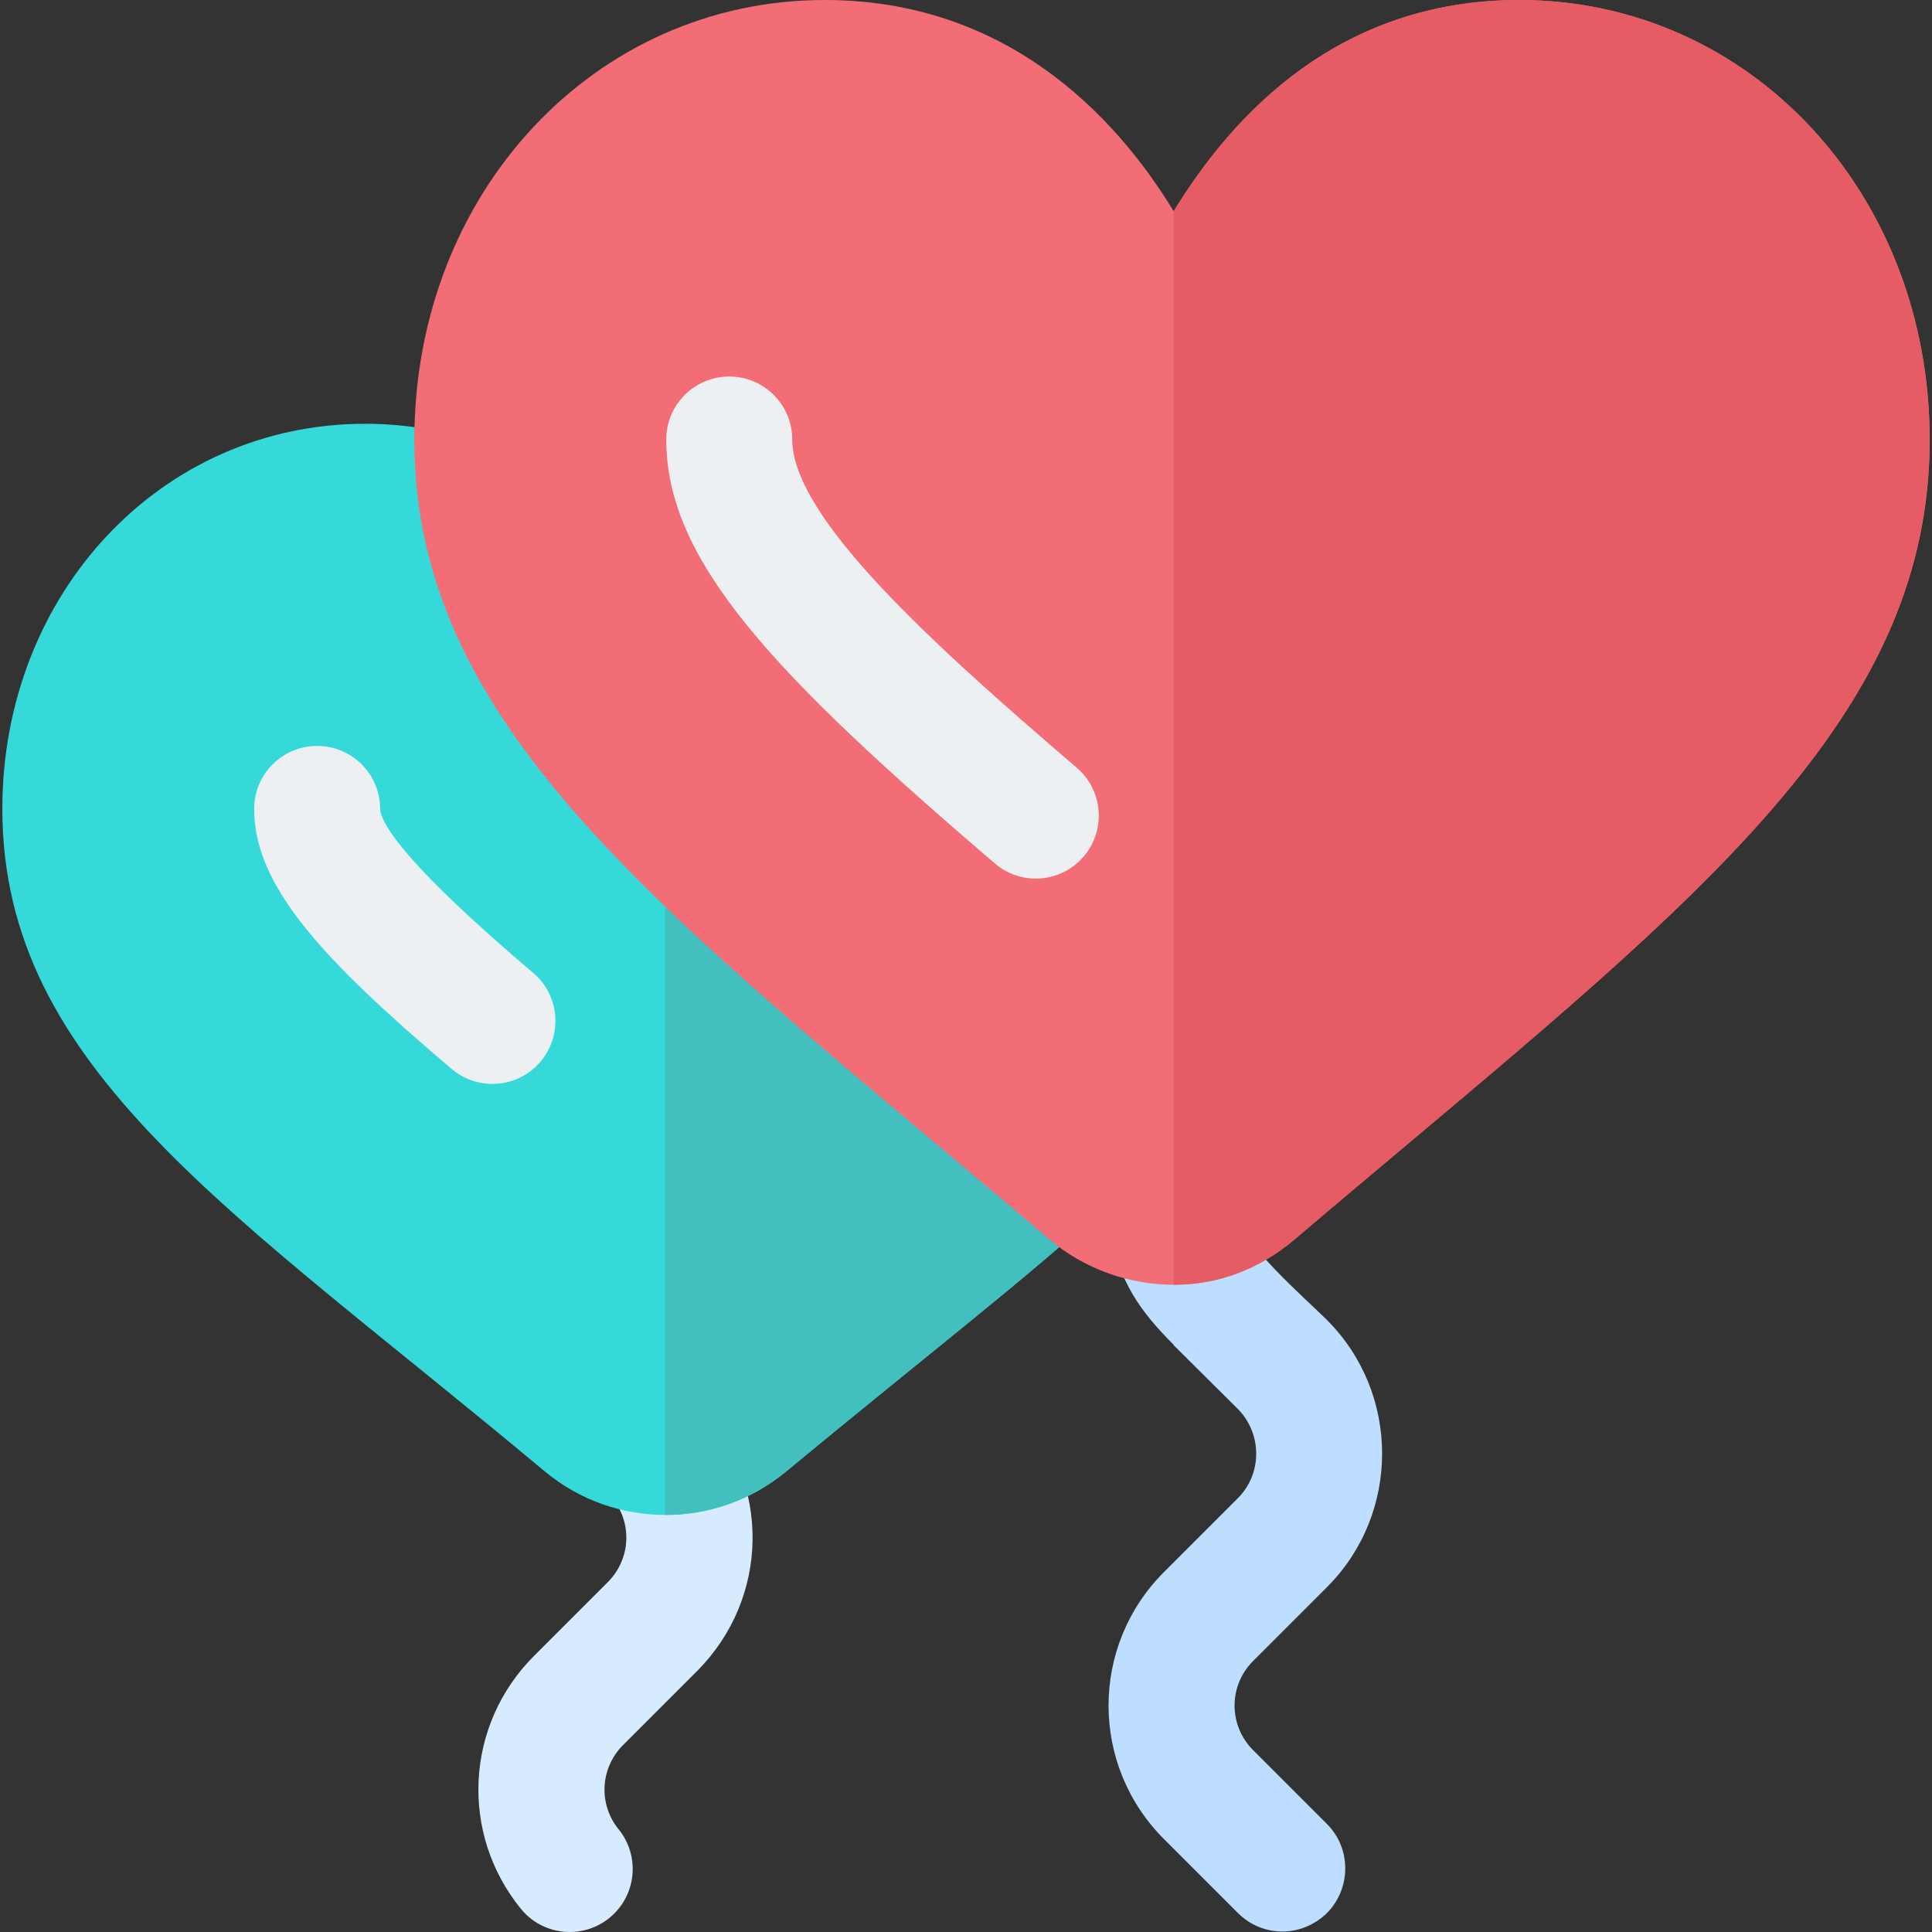
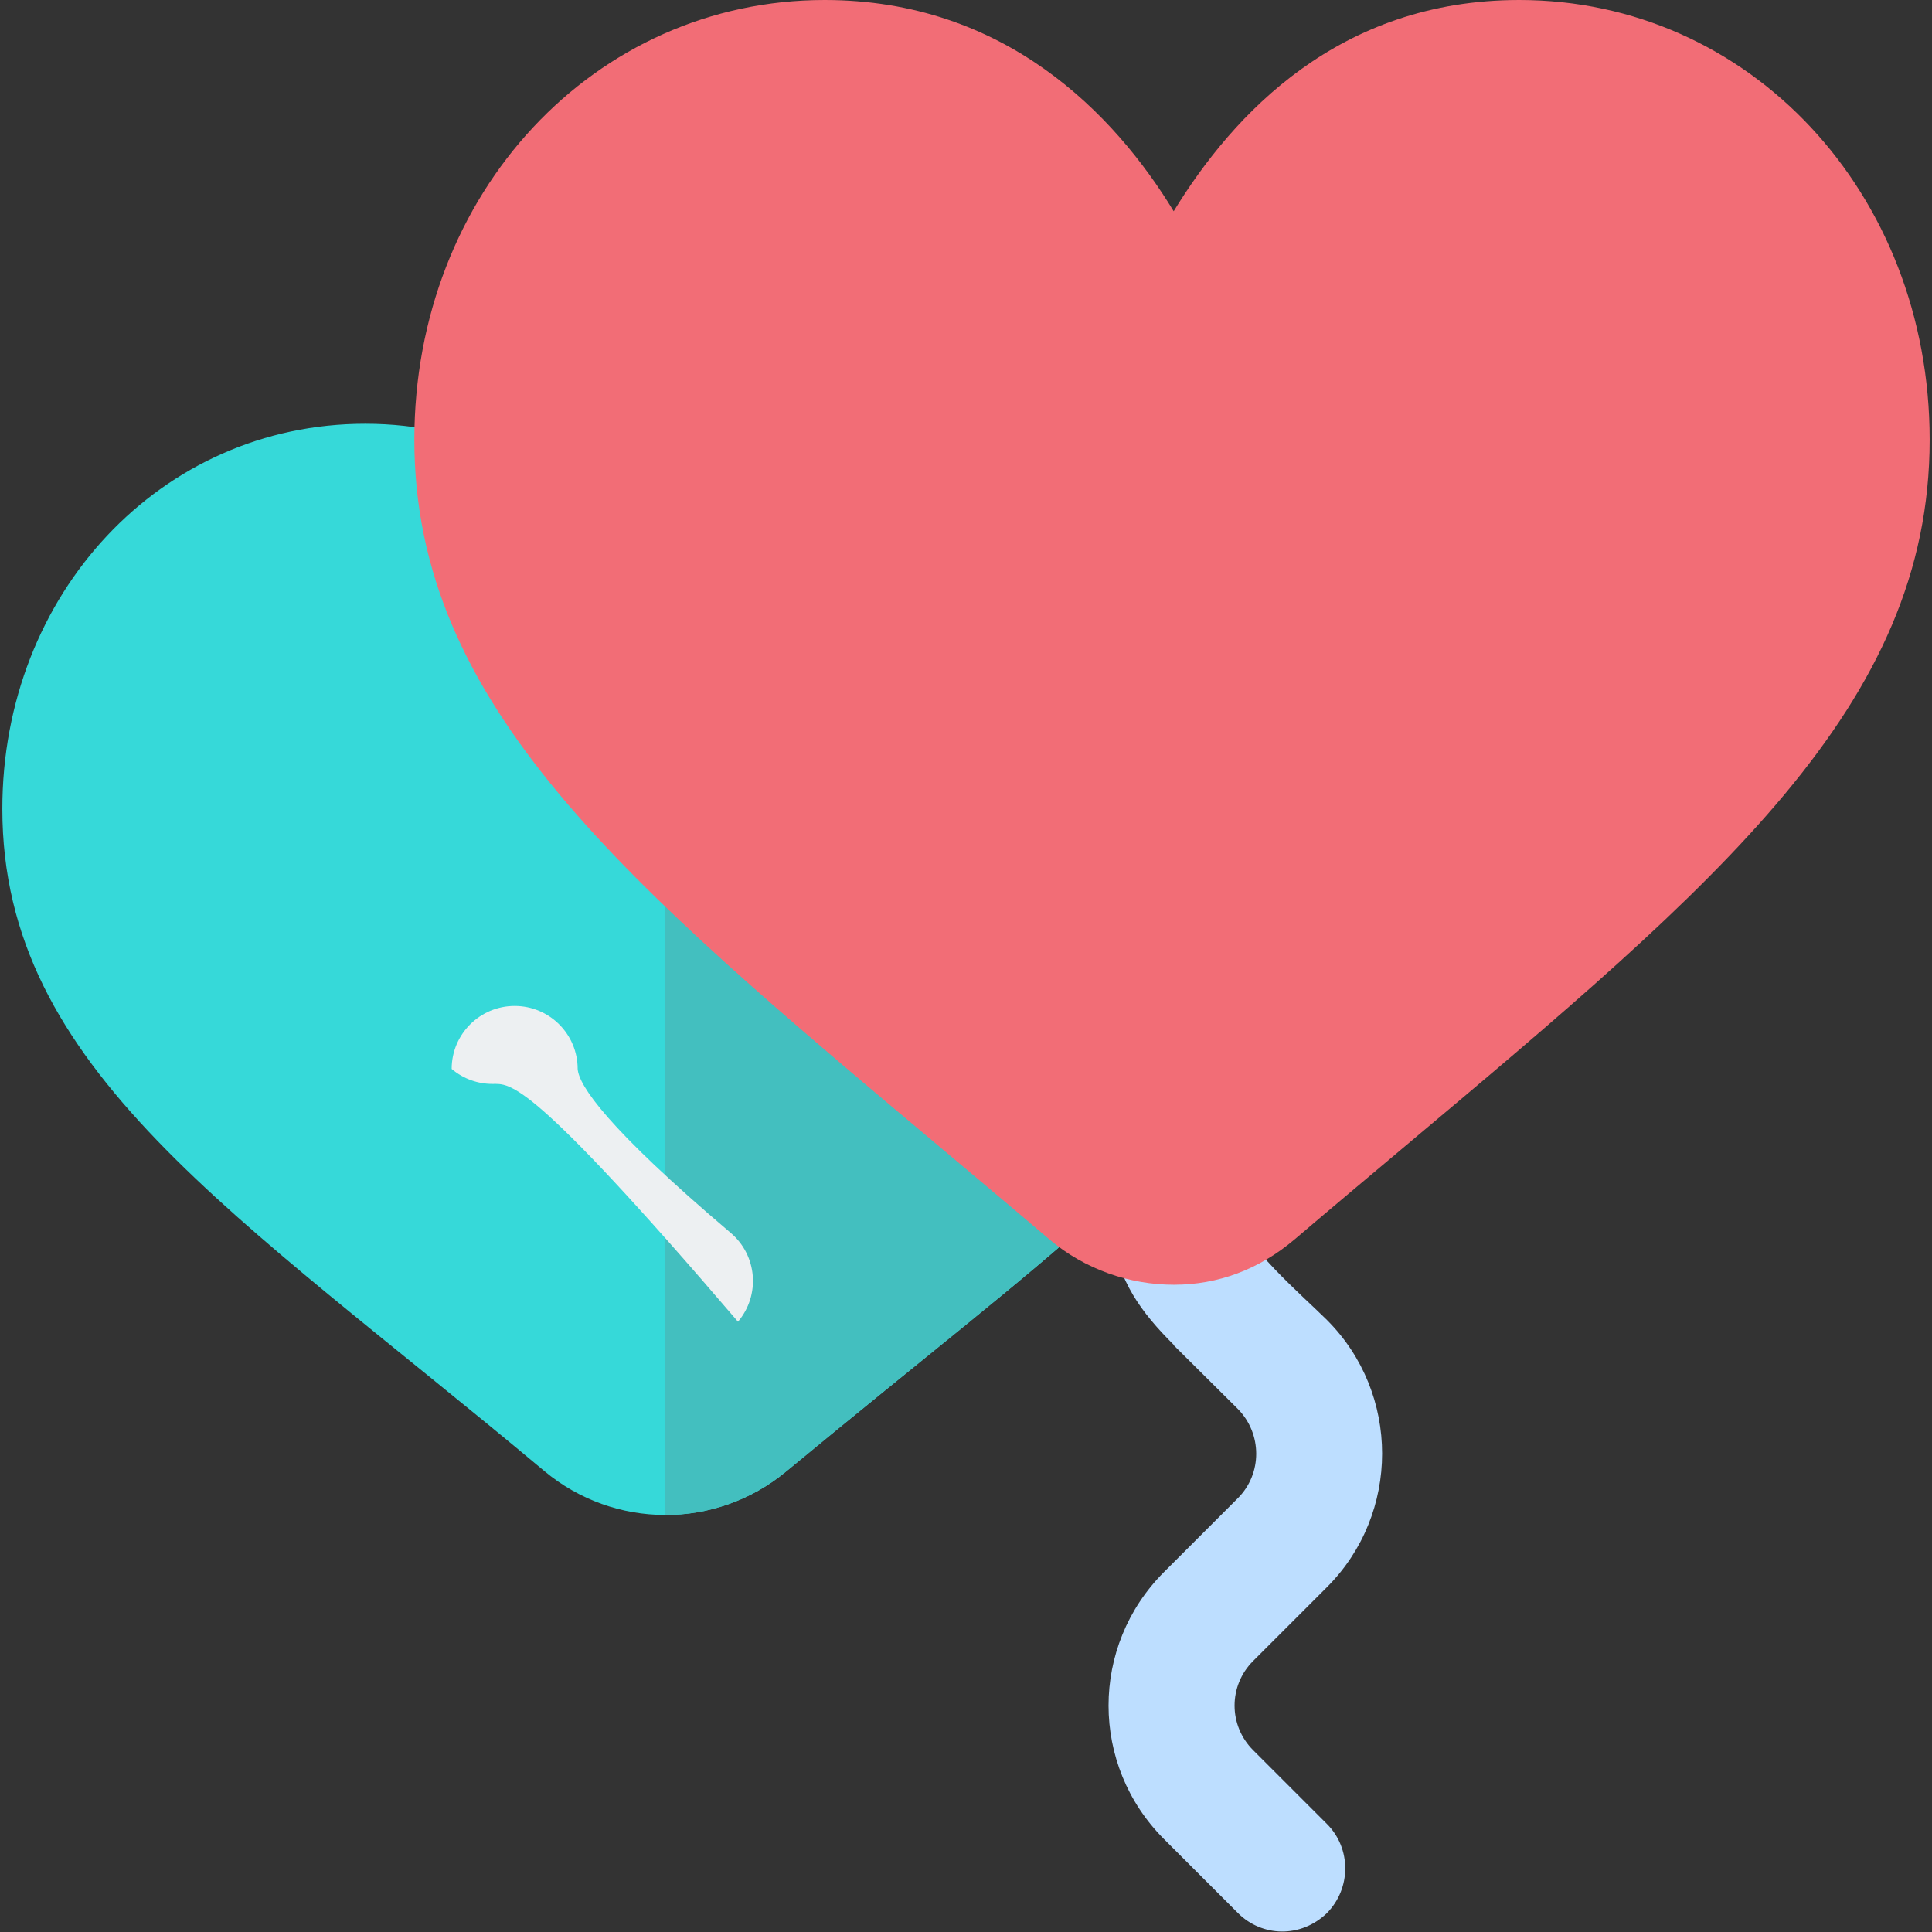
<svg xmlns="http://www.w3.org/2000/svg" height="800px" width="800px" version="1.1" id="Layer_1" viewBox="0 0 512 512" xml:space="preserve">
  <rect x="0" y="0" width="512" height="512" fill="#333333" stroke="none" />
  <path style="fill:#BDDEFF;" d="M351.663,483.38c6.455,6.455,6.455,17.029,0,23.596c-6.953,6.72-17.259,6.334-23.596,0  l-19.589-19.589c-19.588-19.585-19.619-51.171,0-70.787c4.055-4.056,15.188-15.188,19.589-19.589c6.455-6.455,6.455-17.029,0-23.596  l-17.029-16.918v-0.111c-8.697-8.697-14.563-16.692-16.695-30.051c-3.224-22.034,29.486-27.249,33.056-5.231  c1.331,8.249,18.204,22.655,24.265,28.716c19.478,19.478,19.478,51.31,0,70.787l-19.589,19.589c-6.533,6.531-6.532,17.064,0,23.596  L351.663,483.38z" />
-   <path style="fill:#D7EBFF;" d="M138.022,505.835c-16.228-19.966-14.738-48.76,3.478-66.982l19.564-19.564  c6.423-6.423,6.576-16.641,0.348-23.25c-6.326-6.706-6.021-17.272,0.685-23.597c6.717-6.326,17.272-6.027,23.597,0.684  c18.716,19.83,18.271,50.482-1.022,69.775l-19.564,19.564c-6.065,6.07-6.576,15.662-1.174,22.304  c5.815,7.152,4.728,17.668-2.424,23.489C154.379,514.052,143.87,513.019,138.022,505.835z" />
  <path style="fill:#36D9D9;" d="M208.295,389.99c-9.3,7.691-20.685,11.522-32.06,11.494c-11.375-0.028-22.738-3.913-31.996-11.655  C62.028,321.068,0.62,283.41,0.62,214.366c0-56.998,41.985-102.063,96.164-102.063c7.012,0,13.829,0.751,20.409,2.254  c6.58,1.503,12.925,3.756,18.991,6.762c5.015,5.623,36.26,40.658,41.293,46.301c5.078,5.694,110.465,123.873,115.53,129.554  c6.233,6.789,5.676,17.363-1.224,23.595C269.538,340.807,246.103,358.725,208.295,389.99z" />
  <path style="fill:#43BFBF;" d="M291.783,320.768c6.901-6.233,7.457-16.805,1.224-23.595c-5.065-5.681-110.453-123.86-115.53-129.554  c-0.315-0.354-0.733-0.824-1.242-1.393v235.258c11.374,0.028,22.76-3.803,32.06-11.494  C246.103,358.725,269.538,340.807,291.783,320.768z" />
  <path style="fill:#F26D76;" d="M402.639,0c-47.748,0-75.797,30.163-91.601,55.984C295.346,30.163,266.295,0,218.546,0  c-60.993,0-108.741,51.087-108.741,116.532c0,70.454,55.65,117.2,139.795,187.876c9.128,7.68,18.697,15.693,28.494,24.041  c9.461,8.014,21.369,12.021,32.945,12.021h0.111c11.575,0,22.483-4.007,31.943-12.021c9.794-8.348,19.366-16.361,28.492-24.041  c84.143-70.676,139.794-117.423,139.794-187.876C511.38,51.087,463.632,0,402.639,0z" />
  <g>
-     <path style="fill:#EDF0F2;" d="M274.485,232.833c-3.837,0-7.706-1.321-10.847-4.016c-58.998-50.531-87.073-80.231-87.073-112.339   c0-9.222,7.478-16.695,16.695-16.695s16.695,7.473,16.695,16.695c0,20.667,37.249,54.303,75.4,86.981   c7,6,7.814,16.537,1.826,23.537C283.876,230.855,279.192,232.833,274.485,232.833z" />
-     <path style="fill:#EDF0F2;" d="M130.489,287.249c-3.815,0-7.652-1.304-10.793-3.967c-33.945-28.809-52.346-48.325-52.346-68.905   c0-9.222,7.478-16.695,16.695-16.695s16.695,7.473,16.695,16.695c0.315,4.353,7.597,15.478,40.564,43.45   c7.032,5.961,7.891,16.499,1.924,23.532C139.924,285.25,135.228,287.249,130.489,287.249z" />
+     <path style="fill:#EDF0F2;" d="M130.489,287.249c-3.815,0-7.652-1.304-10.793-3.967c0-9.222,7.478-16.695,16.695-16.695s16.695,7.473,16.695,16.695c0.315,4.353,7.597,15.478,40.564,43.45   c7.032,5.961,7.891,16.499,1.924,23.532C139.924,285.25,135.228,287.249,130.489,287.249z" />
  </g>
-   <path style="fill:#E65C64;" d="M511.38,116.532c0,70.454-55.65,117.2-139.795,187.876c-9.126,7.68-18.697,15.693-28.492,24.041  c-9.461,8.014-20.368,12.021-31.943,12.021h-0.111V55.984C326.842,30.163,354.89,0,402.639,0  C463.632,0,511.38,51.087,511.38,116.532z" />
</svg>